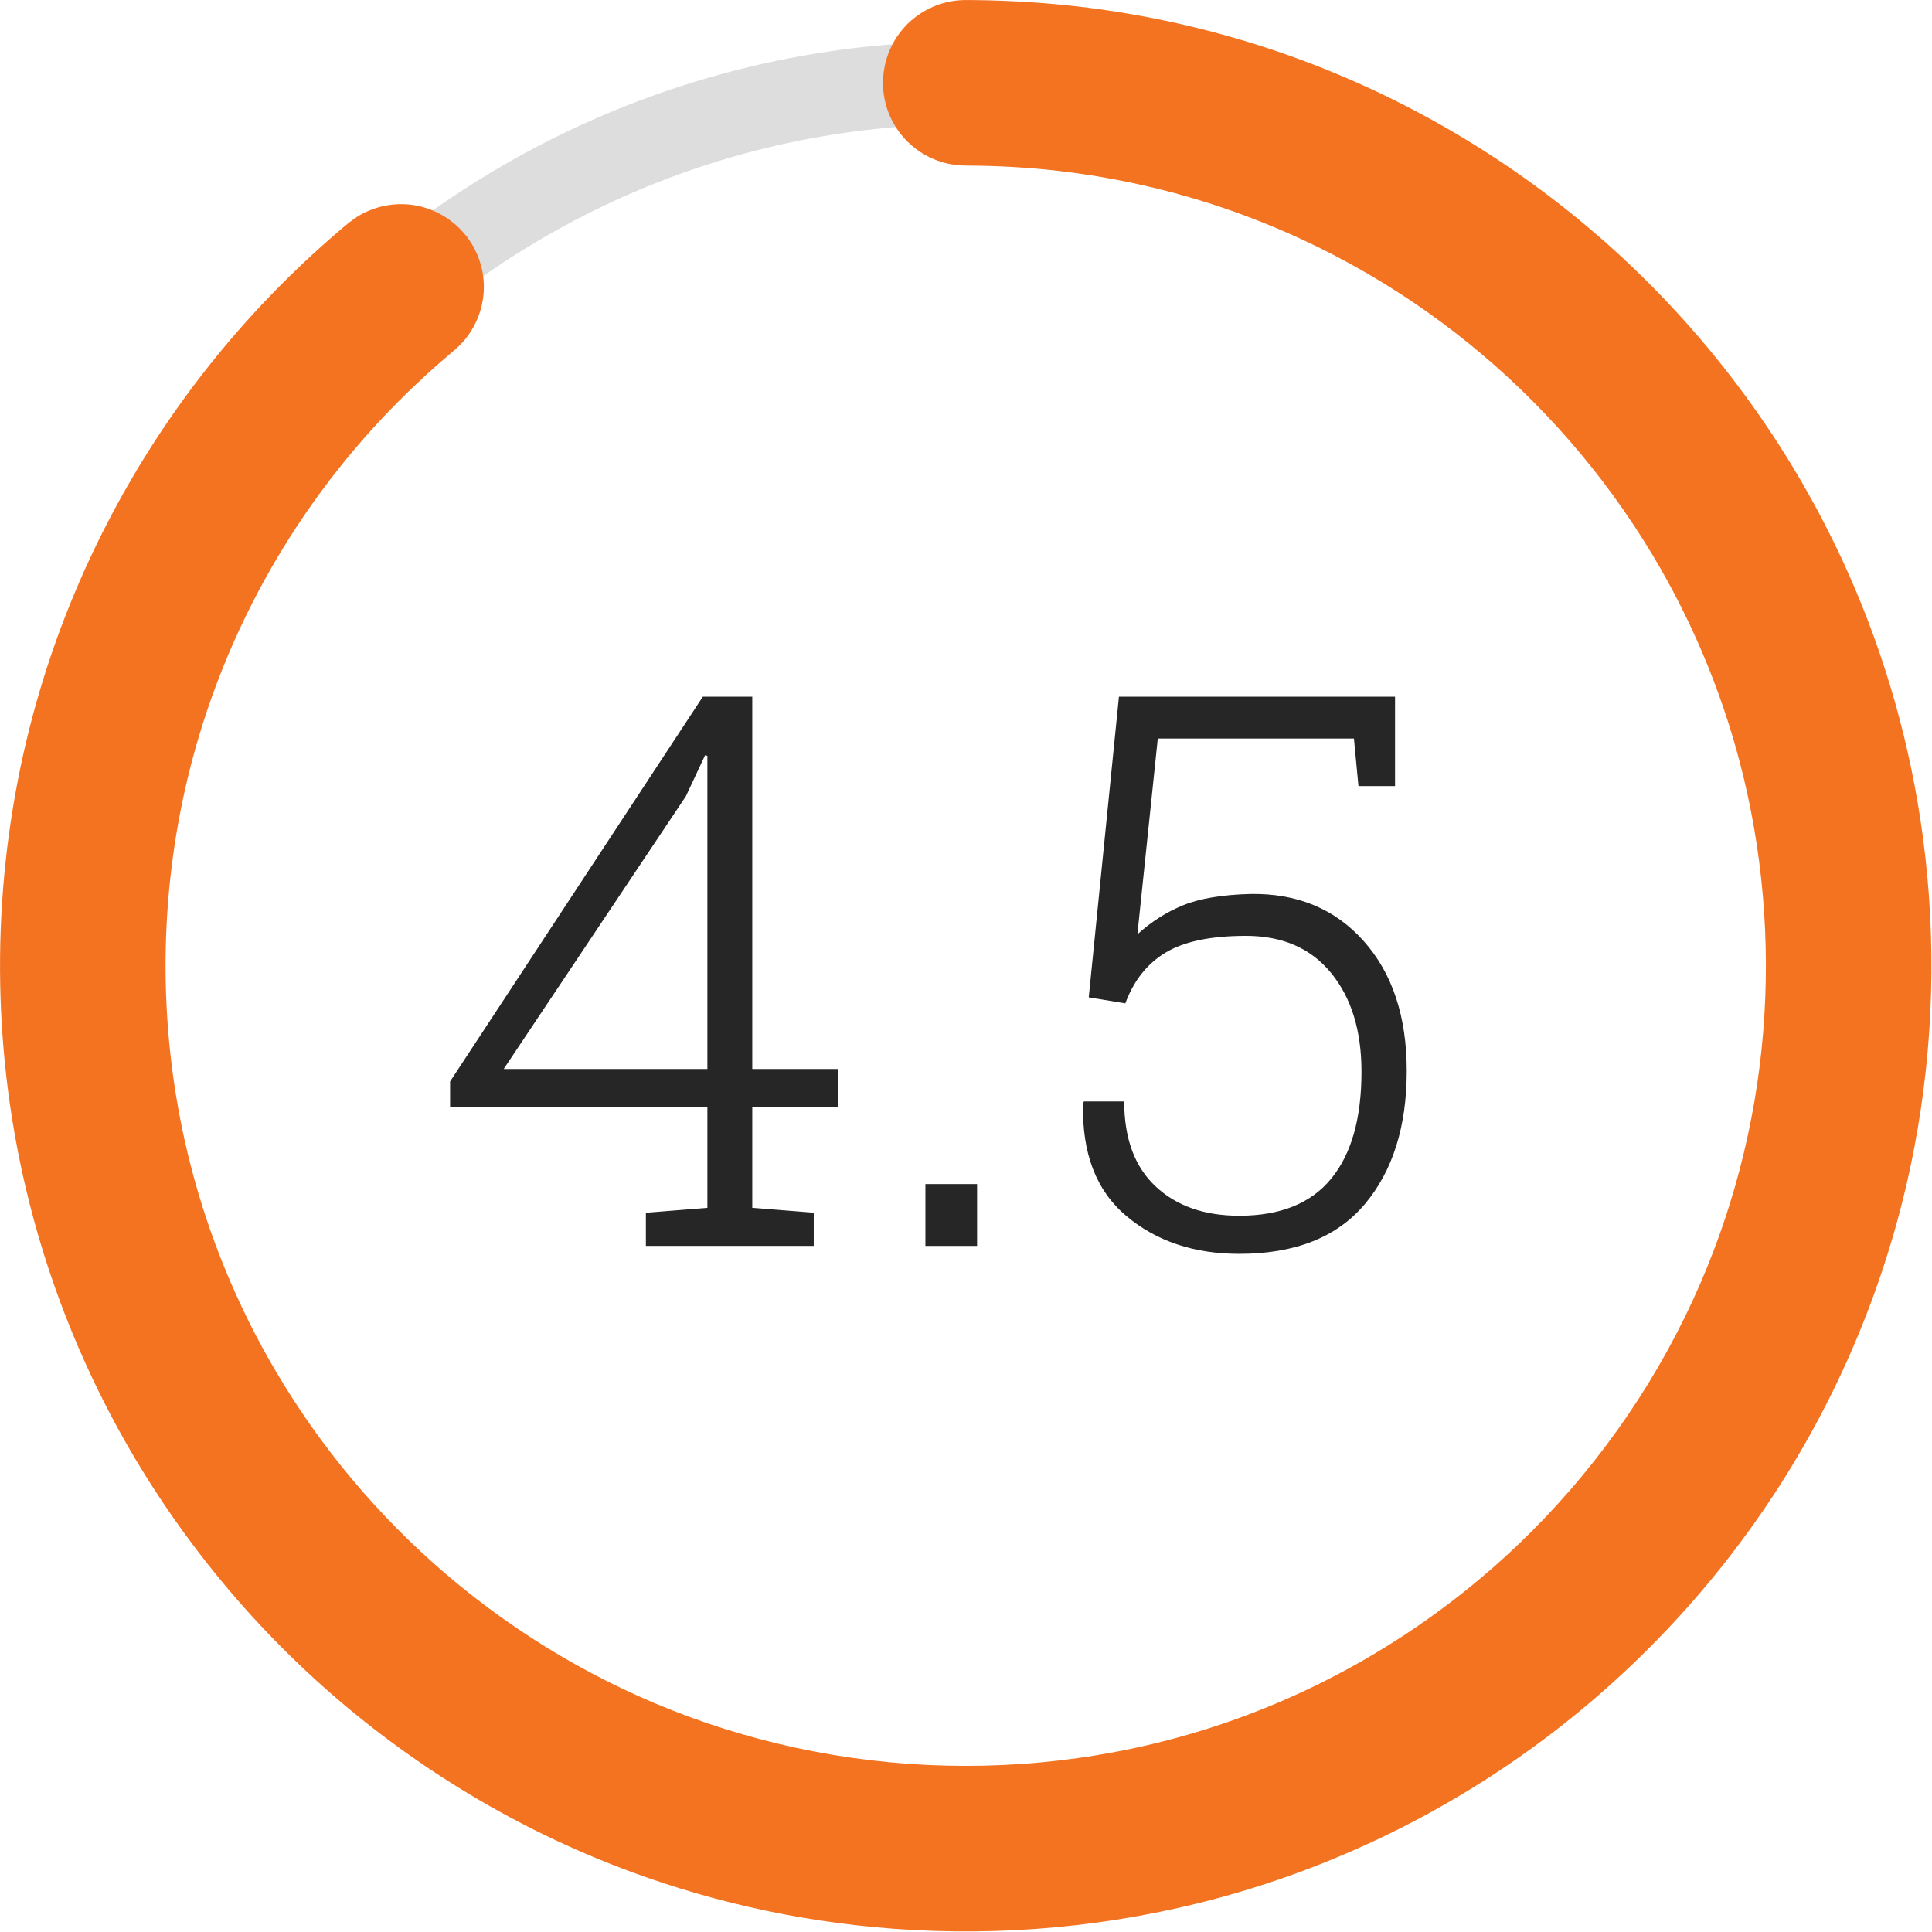
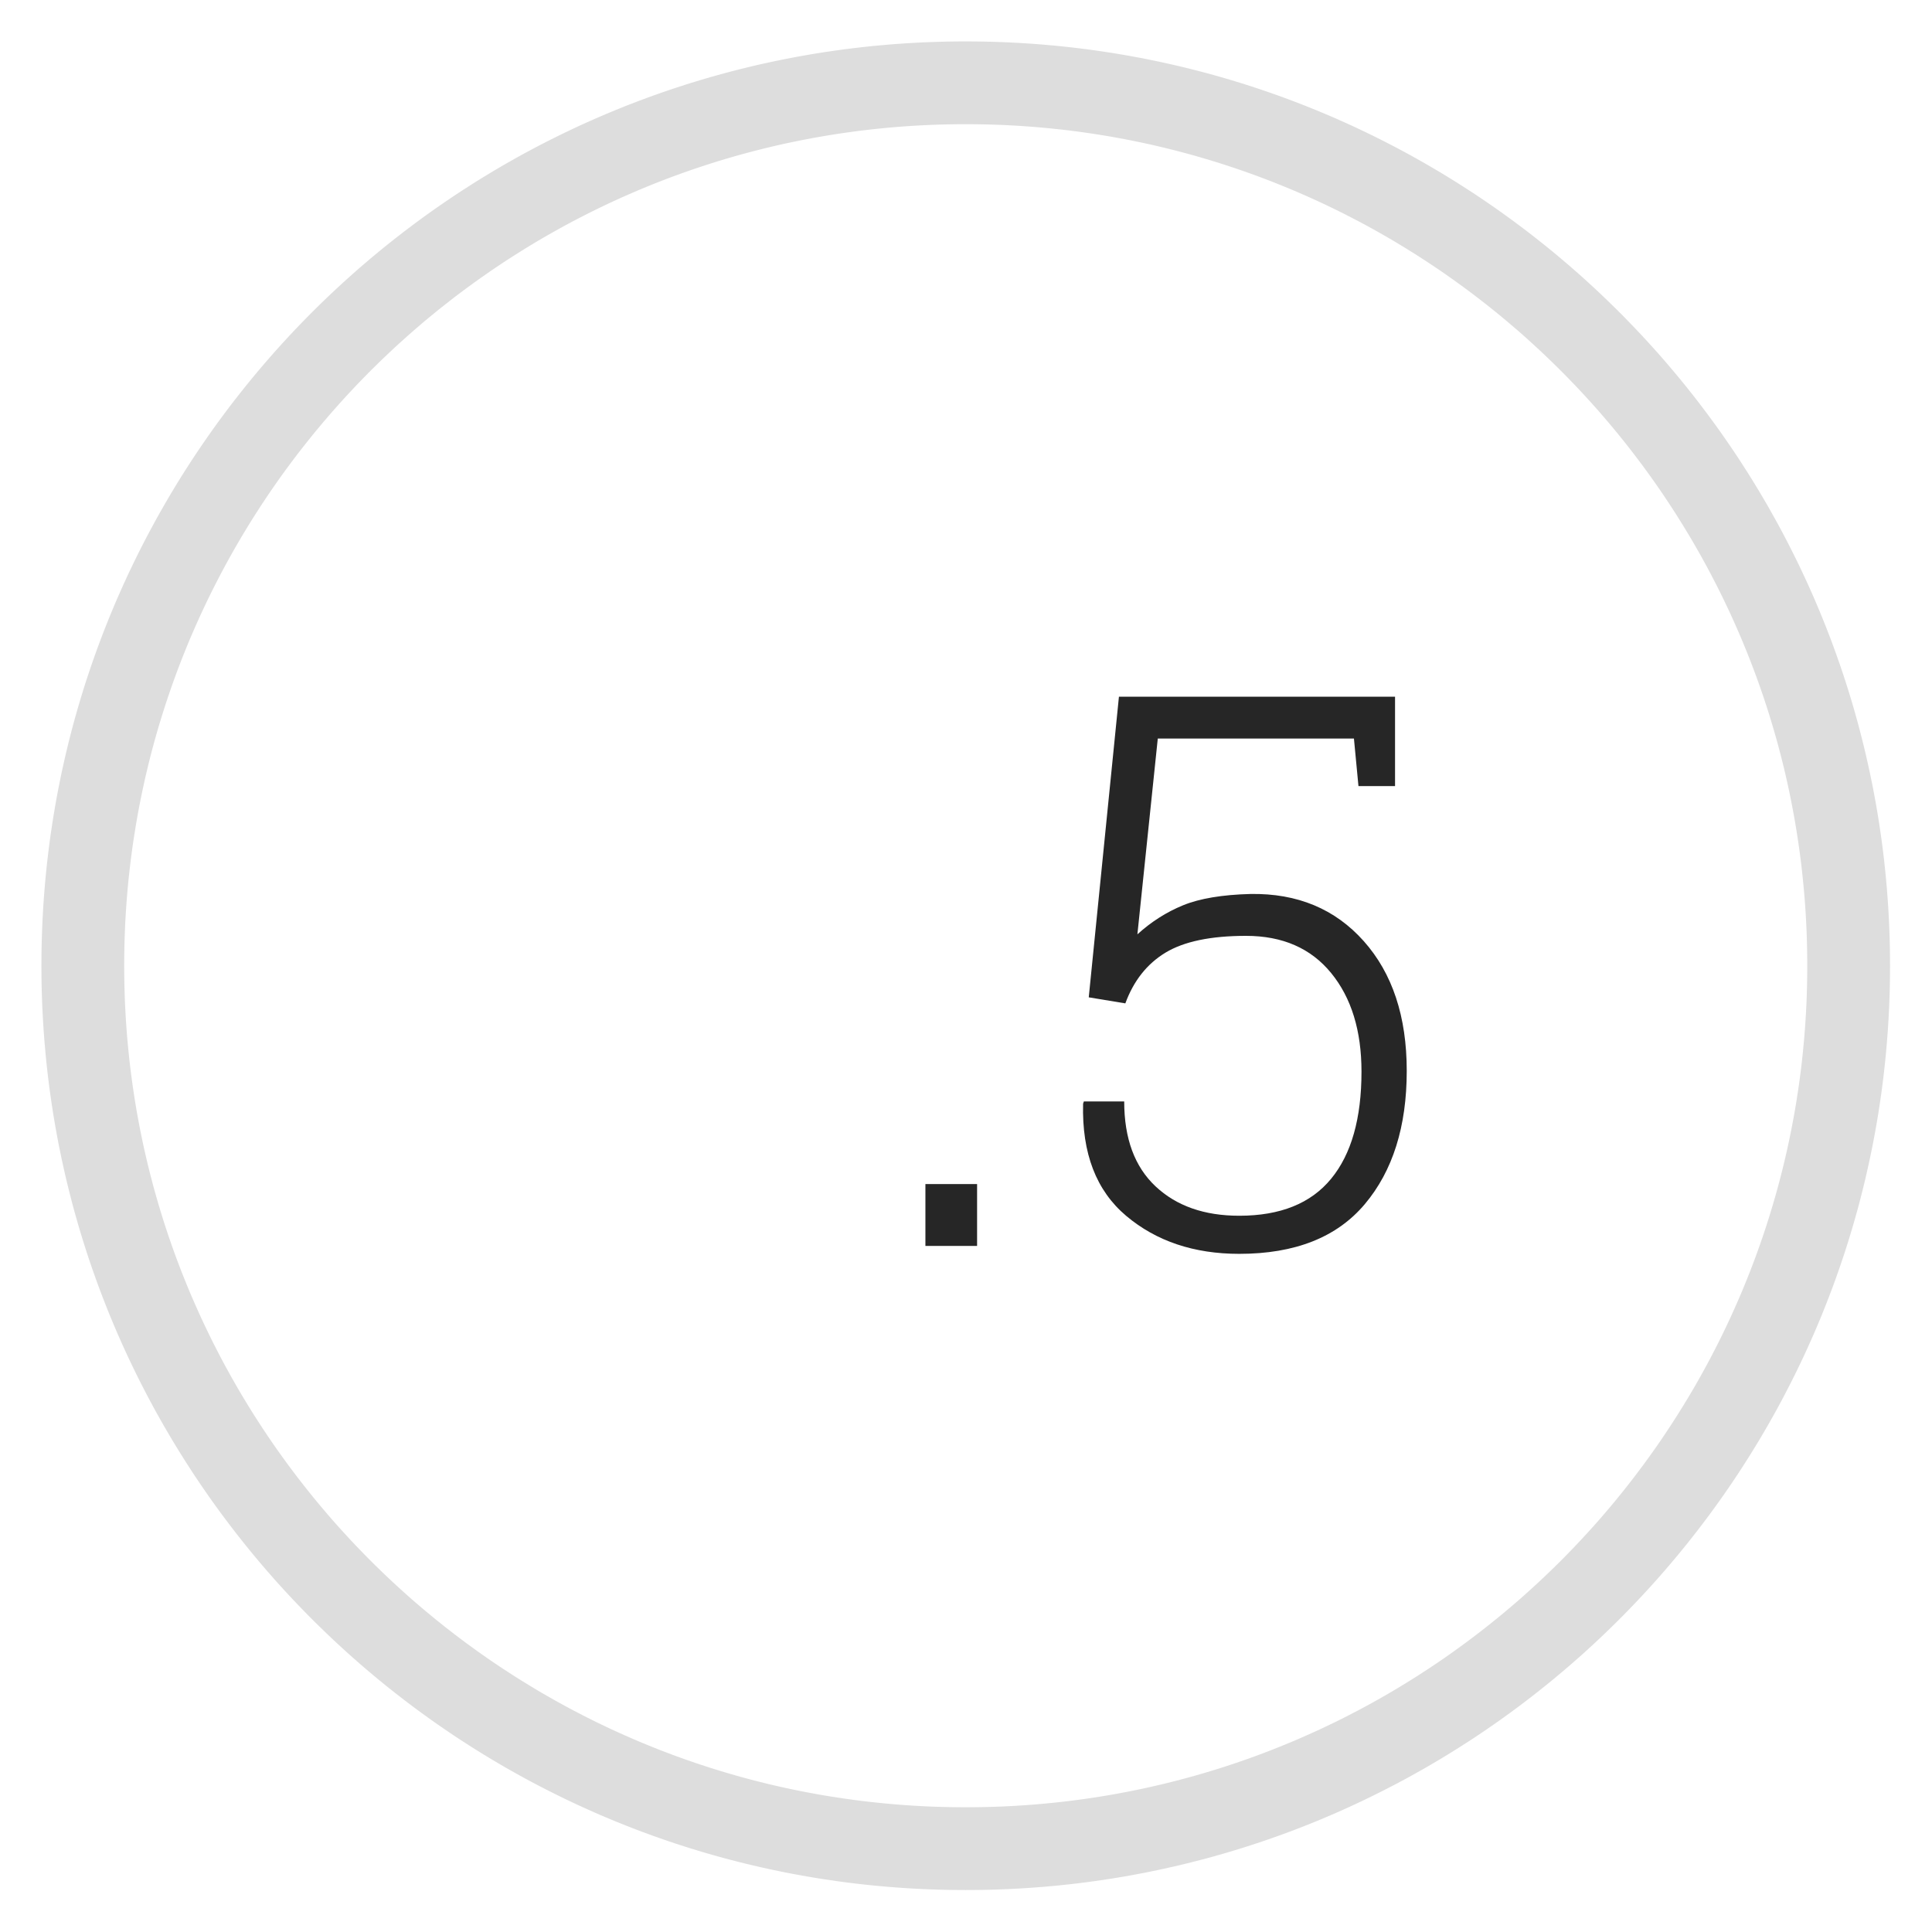
<svg xmlns="http://www.w3.org/2000/svg" width="64" height="64" viewBox="0 0 64 64" version="1.1" xml:space="preserve" style="fill-rule:evenodd;clip-rule:evenodd;stroke-linejoin:round;stroke-miterlimit:1.414;">
  <g id="PAI-4.5">
    <g transform="matrix(0.914,0,0,0.914,14.123,41.273)">
      <g id="_4.5">
        <g>
-           <path d="M11.813,-6.412L14.93,-6.412L14.93,-5.031L11.813,-5.031L11.813,-1.381L14.041,-1.203L14.041,0L7.957,0L7.957,-1.203L10.186,-1.381L10.186,-5.031L0.861,-5.031L0.861,-5.961L10.021,-19.906L11.813,-19.906L11.813,-6.412ZM2.803,-6.412L10.186,-6.412L10.186,-17.76L10.104,-17.787L9.406,-16.297L2.803,-6.412Z" style="fill:rgb(38,38,38);fill-rule:nonzero;" />
          <rect x="18.088" y="-2.242" width="1.873" height="2.242" style="fill:rgb(38,38,38);fill-rule:nonzero;" />
          <path d="M33.783,-16.666L33.619,-18.389L26.51,-18.389L25.771,-11.293C26.273,-11.749 26.824,-12.1 27.426,-12.346C28.027,-12.592 28.843,-12.729 29.873,-12.756C31.568,-12.783 32.936,-12.214 33.975,-11.047C35.014,-9.88 35.533,-8.313 35.533,-6.344C35.533,-4.329 35.027,-2.721 34.016,-1.518C33.004,-0.314 31.486,0.287 29.463,0.287C27.822,0.287 26.457,-0.171 25.368,-1.087C24.279,-2.003 23.757,-3.359 23.803,-5.154L23.83,-5.236L25.293,-5.236C25.293,-3.896 25.671,-2.871 26.428,-2.16C27.184,-1.449 28.196,-1.094 29.463,-1.094C30.949,-1.094 32.058,-1.54 32.792,-2.434C33.526,-3.327 33.893,-4.621 33.893,-6.316C33.893,-7.802 33.526,-8.994 32.792,-9.892C32.058,-10.789 31.031,-11.238 29.709,-11.238C28.433,-11.238 27.46,-11.035 26.79,-10.63C26.12,-10.224 25.635,-9.611 25.334,-8.791L24.008,-9.01L25.102,-19.906L35.109,-19.906L35.109,-16.666L33.783,-16.666Z" style="fill:rgb(38,38,38);fill-rule:nonzero;" />
        </g>
      </g>
    </g>
    <g id="empty" transform="matrix(0.914,0,0,0.914,2.743,2.743)">
      <path d="M32.216,-1.499L32.433,-1.497L32.648,-1.494L32.864,-1.489L33.079,-1.483L33.294,-1.475L33.508,-1.467L33.723,-1.456L33.936,-1.445L34.15,-1.432L34.363,-1.418L34.576,-1.402L34.788,-1.386L35,-1.367L35.212,-1.348L35.423,-1.327L35.634,-1.305L35.845,-1.282L36.055,-1.257L36.265,-1.231L36.474,-1.204L36.683,-1.175L36.892,-1.145L37.1,-1.114L37.308,-1.082L37.515,-1.048L37.722,-1.013L37.928,-0.977L38.134,-0.939L38.34,-0.901L38.545,-0.861L38.75,-0.819L38.954,-0.777L39.158,-0.733L39.361,-0.688L39.564,-0.642L39.767,-0.595L39.969,-0.546L40.17,-0.496L40.371,-0.445L40.572,-0.393L40.772,-0.34L40.971,-0.285L41.17,-0.229L41.369,-0.172L41.567,-0.114L41.764,-0.054L41.961,0.006L42.158,0.068L42.354,0.131L42.549,0.195L42.744,0.26L42.939,0.327L43.132,0.395L43.326,0.463L43.518,0.533L43.711,0.604L43.902,0.676L44.093,0.75L44.284,0.824L44.474,0.9L44.663,0.976L44.852,1.054L45.04,1.133L45.228,1.213L45.415,1.294L45.601,1.377L45.787,1.46L45.972,1.544L46.157,1.63L46.341,1.717L46.524,1.804L46.707,1.893L46.889,1.983L47.071,2.074L47.252,2.166L47.432,2.259L47.612,2.353L47.791,2.448L47.969,2.544L48.147,2.641L48.324,2.74L48.5,2.839L48.676,2.939L48.851,3.041L49.025,3.143L49.199,3.246L49.372,3.351L49.544,3.456L49.716,3.563L49.887,3.67L50.057,3.779L50.227,3.888L50.396,3.998L50.564,4.11L50.731,4.222L50.898,4.336L51.064,4.45L51.229,4.565L51.394,4.681L51.558,4.799L51.721,4.917L51.883,5.036L52.044,5.156L52.205,5.277L52.365,5.399L52.525,5.522L52.683,5.646L52.841,5.771L52.998,5.896L53.154,6.023L53.31,6.15L53.464,6.279L53.618,6.408L53.771,6.538L53.924,6.669L54.075,6.802L54.226,6.934L54.376,7.068L54.525,7.203L54.673,7.339L54.821,7.475L54.967,7.612L55.113,7.751L55.258,7.89L55.402,8.03L55.546,8.17L55.688,8.312L55.83,8.454L55.97,8.598L56.11,8.742L56.249,8.887L56.388,9.033L56.525,9.179L56.661,9.327L56.797,9.475L56.932,9.624L57.066,9.774L57.198,9.925L57.331,10.076L57.462,10.229L57.592,10.382L57.721,10.536L57.85,10.69L57.977,10.846L58.104,11.002L58.229,11.159L58.354,11.317L58.478,11.475L58.601,11.635L58.723,11.795L58.844,11.956L58.964,12.117L59.083,12.279L59.201,12.442L59.319,12.606L59.435,12.771L59.55,12.936L59.664,13.102L59.778,13.269L59.89,13.436L60.002,13.604L60.112,13.773L60.221,13.943L60.33,14.113L60.437,14.284L60.544,14.456L60.649,14.628L60.754,14.801L60.857,14.975L60.959,15.149L61.061,15.324L61.161,15.5L61.26,15.676L61.359,15.853L61.456,16.031L61.552,16.209L61.647,16.388L61.741,16.568L61.834,16.748L61.926,16.929L62.017,17.111L62.107,17.293L62.196,17.476L62.283,17.659L62.37,17.843L62.456,18.028L62.54,18.213L62.623,18.399L62.706,18.585L62.787,18.772L62.867,18.96L62.946,19.148L63.024,19.337L63.1,19.526L63.176,19.716L63.25,19.907L63.324,20.098L63.396,20.289L63.467,20.482L63.537,20.674L63.605,20.868L63.673,21.061L63.74,21.256L63.805,21.451L63.869,21.646L63.932,21.842L63.994,22.039L64.054,22.236L64.114,22.433L64.172,22.631L64.229,22.83L64.285,23.029L64.34,23.228L64.393,23.428L64.445,23.629L64.496,23.83L64.546,24.031L64.595,24.233L64.642,24.436L64.688,24.639L64.733,24.842L64.777,25.046L64.819,25.25L64.861,25.455L64.901,25.66L64.939,25.866L64.977,26.072L65.013,26.278L65.048,26.485L65.082,26.692L65.114,26.9L65.145,27.108L65.175,27.317L65.204,27.526L65.231,27.735L65.257,27.945L65.282,28.155L65.305,28.366L65.327,28.577L65.348,28.788L65.367,29L65.386,29.212L65.402,29.424L65.418,29.637L65.432,29.85L65.445,30.063L65.456,30.277L65.467,30.492L65.475,30.706L65.483,30.921L65.489,31.136L65.494,31.352L65.497,31.567L65.499,31.784L65.5,32L65.499,32.216L65.497,32.433L65.494,32.648L65.489,32.864L65.483,33.079L65.475,33.294L65.467,33.508L65.456,33.723L65.445,33.936L65.432,34.15L65.418,34.363L65.402,34.576L65.386,34.788L65.367,35L65.348,35.212L65.327,35.423L65.305,35.634L65.282,35.845L65.257,36.055L65.231,36.265L65.204,36.474L65.175,36.683L65.145,36.892L65.114,37.1L65.082,37.308L65.048,37.515L65.013,37.722L64.977,37.928L64.939,38.134L64.901,38.34L64.861,38.545L64.819,38.75L64.777,38.954L64.733,39.158L64.688,39.361L64.642,39.564L64.595,39.767L64.546,39.969L64.496,40.17L64.445,40.371L64.393,40.572L64.34,40.772L64.285,40.971L64.229,41.17L64.172,41.369L64.114,41.567L64.054,41.764L63.994,41.961L63.932,42.158L63.869,42.354L63.805,42.549L63.74,42.744L63.673,42.939L63.605,43.132L63.537,43.326L63.467,43.518L63.396,43.711L63.324,43.902L63.25,44.093L63.176,44.284L63.1,44.474L63.024,44.663L62.946,44.852L62.867,45.04L62.787,45.228L62.706,45.415L62.623,45.601L62.54,45.787L62.456,45.972L62.37,46.157L62.283,46.341L62.196,46.524L62.107,46.707L62.017,46.889L61.926,47.071L61.834,47.252L61.741,47.432L61.647,47.612L61.552,47.791L61.456,47.969L61.359,48.147L61.26,48.324L61.161,48.5L61.061,48.676L60.959,48.851L60.857,49.025L60.754,49.199L60.649,49.372L60.544,49.544L60.437,49.716L60.33,49.887L60.221,50.057L60.112,50.227L60.002,50.396L59.89,50.564L59.778,50.731L59.664,50.898L59.55,51.064L59.435,51.229L59.319,51.394L59.201,51.558L59.083,51.721L58.964,51.883L58.844,52.044L58.723,52.205L58.601,52.365L58.478,52.525L58.354,52.683L58.229,52.841L58.104,52.998L57.977,53.154L57.85,53.31L57.721,53.464L57.592,53.618L57.462,53.771L57.331,53.924L57.198,54.075L57.066,54.226L56.932,54.376L56.797,54.525L56.661,54.673L56.525,54.821L56.388,54.967L56.249,55.113L56.11,55.258L55.97,55.402L55.83,55.546L55.688,55.688L55.546,55.83L55.402,55.97L55.258,56.11L55.113,56.249L54.967,56.388L54.821,56.525L54.673,56.661L54.525,56.797L54.376,56.932L54.226,57.066L54.075,57.198L53.924,57.331L53.771,57.462L53.618,57.592L53.464,57.721L53.31,57.85L53.154,57.977L52.998,58.104L52.841,58.229L52.683,58.354L52.525,58.478L52.365,58.601L52.205,58.723L52.044,58.844L51.883,58.964L51.721,59.083L51.558,59.201L51.394,59.319L51.229,59.435L51.064,59.55L50.898,59.664L50.731,59.778L50.564,59.89L50.396,60.002L50.227,60.112L50.057,60.221L49.887,60.33L49.716,60.437L49.544,60.544L49.372,60.649L49.199,60.754L49.025,60.857L48.851,60.959L48.676,61.061L48.5,61.161L48.324,61.26L48.147,61.359L47.969,61.456L47.791,61.552L47.612,61.647L47.432,61.741L47.252,61.834L47.071,61.926L46.889,62.017L46.707,62.107L46.524,62.196L46.341,62.283L46.157,62.37L45.972,62.456L45.787,62.54L45.601,62.623L45.415,62.706L45.228,62.787L45.04,62.867L44.852,62.946L44.663,63.024L44.474,63.1L44.284,63.176L44.093,63.25L43.902,63.324L43.711,63.396L43.518,63.467L43.326,63.537L43.132,63.605L42.939,63.673L42.744,63.74L42.549,63.805L42.354,63.869L42.158,63.932L41.961,63.994L41.764,64.054L41.567,64.114L41.369,64.172L41.17,64.229L40.971,64.285L40.772,64.34L40.572,64.393L40.371,64.445L40.17,64.496L39.969,64.546L39.767,64.595L39.564,64.642L39.361,64.688L39.158,64.733L38.954,64.777L38.75,64.819L38.545,64.861L38.34,64.901L38.134,64.939L37.928,64.977L37.722,65.013L37.515,65.048L37.308,65.082L37.1,65.114L36.892,65.145L36.683,65.175L36.474,65.204L36.265,65.231L36.055,65.257L35.845,65.282L35.634,65.305L35.423,65.327L35.212,65.348L35,65.367L34.788,65.386L34.576,65.402L34.363,65.418L34.15,65.432L33.936,65.445L33.723,65.456L33.508,65.467L33.294,65.475L33.079,65.483L32.864,65.489L32.648,65.494L32.433,65.497L32.216,65.499L32,65.5L31.784,65.499L31.567,65.497L31.352,65.494L31.136,65.489L30.921,65.483L30.706,65.475L30.492,65.467L30.277,65.456L30.063,65.445L29.85,65.432L29.637,65.418L29.424,65.402L29.212,65.386L29,65.367L28.788,65.348L28.577,65.327L28.366,65.305L28.155,65.282L27.945,65.257L27.735,65.231L27.526,65.204L27.317,65.175L27.108,65.145L26.9,65.114L26.692,65.082L26.485,65.048L26.278,65.013L26.072,64.977L25.866,64.939L25.66,64.901L25.455,64.861L25.25,64.819L25.046,64.777L24.842,64.733L24.639,64.688L24.436,64.642L24.233,64.595L24.031,64.546L23.83,64.496L23.629,64.445L23.428,64.393L23.228,64.34L23.029,64.285L22.83,64.229L22.631,64.172L22.433,64.114L22.236,64.054L22.039,63.994L21.842,63.932L21.646,63.869L21.451,63.805L21.256,63.74L21.061,63.673L20.868,63.605L20.674,63.537L20.482,63.467L20.289,63.396L20.098,63.324L19.907,63.25L19.716,63.176L19.526,63.1L19.337,63.024L19.148,62.946L18.96,62.867L18.772,62.787L18.585,62.706L18.399,62.623L18.213,62.54L18.028,62.456L17.843,62.37L17.659,62.283L17.476,62.196L17.293,62.107L17.111,62.017L16.929,61.926L16.748,61.834L16.568,61.741L16.388,61.647L16.209,61.552L16.031,61.456L15.853,61.359L15.676,61.26L15.5,61.161L15.324,61.061L15.149,60.959L14.975,60.857L14.801,60.754L14.628,60.649L14.456,60.544L14.284,60.437L14.113,60.33L13.943,60.221L13.773,60.112L13.604,60.002L13.436,59.89L13.269,59.778L13.102,59.664L12.936,59.55L12.771,59.435L12.606,59.319L12.443,59.201L12.279,59.083L12.117,58.964L11.956,58.844L11.795,58.723L11.635,58.601L11.475,58.478L11.317,58.354L11.159,58.229L11.002,58.104L10.846,57.977L10.69,57.85L10.536,57.721L10.382,57.592L10.229,57.462L10.076,57.331L9.925,57.198L9.774,57.066L9.624,56.932L9.475,56.797L9.327,56.661L9.179,56.525L9.033,56.388L8.887,56.249L8.742,56.11L8.598,55.97L8.454,55.83L8.312,55.688L8.17,55.546L8.03,55.402L7.89,55.258L7.751,55.113L7.612,54.967L7.475,54.821L7.339,54.673L7.203,54.525L7.068,54.376L6.934,54.226L6.802,54.075L6.669,53.924L6.538,53.771L6.408,53.618L6.279,53.464L6.15,53.31L6.023,53.154L5.896,52.998L5.771,52.841L5.646,52.683L5.522,52.525L5.399,52.365L5.277,52.205L5.156,52.044L5.036,51.883L4.917,51.721L4.799,51.558L4.681,51.394L4.565,51.229L4.45,51.064L4.336,50.898L4.222,50.731L4.11,50.564L3.998,50.396L3.888,50.227L3.779,50.057L3.67,49.887L3.563,49.716L3.456,49.544L3.351,49.372L3.246,49.199L3.143,49.025L3.041,48.851L2.939,48.676L2.839,48.5L2.74,48.324L2.641,48.147L2.544,47.969L2.448,47.791L2.353,47.612L2.259,47.432L2.166,47.252L2.074,47.071L1.983,46.889L1.893,46.707L1.804,46.524L1.717,46.341L1.63,46.157L1.544,45.972L1.46,45.787L1.377,45.601L1.294,45.415L1.213,45.228L1.133,45.04L1.054,44.852L0.976,44.663L0.9,44.474L0.824,44.284L0.75,44.093L0.676,43.902L0.604,43.711L0.533,43.518L0.463,43.326L0.395,43.132L0.327,42.939L0.26,42.744L0.195,42.549L0.131,42.354L0.068,42.158L0.006,41.961L-0.054,41.764L-0.114,41.567L-0.172,41.369L-0.229,41.17L-0.285,40.971L-0.34,40.772L-0.393,40.572L-0.445,40.371L-0.496,40.17L-0.546,39.969L-0.595,39.767L-0.642,39.564L-0.688,39.361L-0.733,39.158L-0.777,38.954L-0.819,38.75L-0.861,38.545L-0.901,38.34L-0.939,38.134L-0.977,37.928L-1.013,37.722L-1.048,37.515L-1.082,37.308L-1.114,37.1L-1.145,36.892L-1.175,36.683L-1.204,36.474L-1.231,36.265L-1.257,36.055L-1.282,35.845L-1.305,35.634L-1.327,35.423L-1.348,35.212L-1.367,35L-1.386,34.788L-1.402,34.576L-1.418,34.363L-1.432,34.15L-1.445,33.936L-1.456,33.723L-1.467,33.508L-1.475,33.294L-1.483,33.079L-1.489,32.864L-1.494,32.648L-1.497,32.433L-1.499,32.216L-1.5,32L-1.499,31.806L-1.498,31.612L-1.495,31.418L-1.491,31.225L-1.486,31.032L-1.48,30.839L-1.473,30.646L-1.465,30.454L-1.456,30.262L-1.445,30.07L-1.434,29.878L-1.421,29.687L-1.408,29.496L-1.393,29.305L-1.377,29.115L-1.361,28.925L-1.343,28.735L-1.324,28.546L-1.304,28.356L-1.283,28.168L-1.261,27.979L-1.238,27.791L-1.214,27.603L-1.189,27.415L-1.163,27.228L-1.135,27.041L-1.107,26.854L-1.078,26.668L-1.047,26.482L-1.016,26.296L-0.984,26.111L-0.951,25.926L-0.916,25.742L-0.881,25.557L-0.844,25.374L-0.807,25.19L-0.769,25.007L-0.729,24.824L-0.689,24.642L-0.648,24.46L-0.605,24.278L-0.562,24.097L-0.518,23.916L-0.472,23.735L-0.426,23.555L-0.379,23.375L-0.331,23.196L-0.282,23.017L-0.231,22.839L-0.18,22.66L-0.128,22.483L-0.075,22.305L-0.021,22.128L0.033,21.952L0.089,21.776L0.146,21.6L0.204,21.425L0.262,21.25L0.322,21.076L0.383,20.902L0.444,20.728L0.506,20.555L0.57,20.383L0.634,20.21L0.699,20.039L0.765,19.867L0.832,19.697L0.9,19.526L0.969,19.356L1.038,19.187L1.109,19.018L1.18,18.849L1.252,18.681L1.326,18.514L1.4,18.347L1.475,18.18L1.551,18.014L1.627,17.848L1.705,17.683L1.784,17.519L1.863,17.355L1.943,17.191L2.024,17.028L2.106,16.865L2.189,16.703L2.273,16.541L2.357,16.38L2.442,16.22L2.529,16.06L2.616,15.9L2.703,15.741L2.792,15.583L2.882,15.425L2.972,15.267L3.063,15.11L3.155,14.954L3.248,14.798L3.342,14.643L3.436,14.488L3.531,14.334L3.627,14.181L3.724,14.028L3.822,13.875L3.92,13.723L4.02,13.572L4.12,13.421L4.221,13.271L4.322,13.122L4.425,12.973L4.528,12.824L4.632,12.676L4.736,12.529L4.842,12.382L4.948,12.236L5.055,12.091L5.163,11.946L5.272,11.802L5.381,11.658L5.491,11.515L5.602,11.373L5.714,11.231L5.826,11.09L5.939,10.949L6.053,10.809L6.167,10.67L6.283,10.531L6.399,10.393L6.515,10.256L6.633,10.119L6.751,9.983L6.87,9.847L6.989,9.712L7.11,9.578L7.231,9.444L7.353,9.312L7.475,9.179L7.598,9.048L7.722,8.917L7.847,8.787L7.972,8.657L8.098,8.528L8.224,8.4L8.352,8.272L8.48,8.145L8.608,8.019L8.738,7.894L8.868,7.769L8.998,7.645L9.13,7.521L9.262,7.399L9.394,7.277L9.528,7.155L9.662,7.035L9.796,6.915L9.931,6.796L10.067,6.677L10.204,6.56L10.341,6.442L10.479,6.326L10.617,6.211L10.756,6.096L10.896,5.982L11.037,5.868L11.178,5.756L11.319,5.644L11.461,5.533L11.604,5.422L11.748,5.313L11.892,5.204L12.036,5.096L12.181,4.989L12.327,4.882L12.474,4.776L12.621,4.671L12.768,4.567L12.917,4.463L13.065,4.361L13.215,4.259L13.365,4.158L13.515,4.057L13.666,3.958L13.818,3.859L13.97,3.761L14.123,3.664L14.276,3.567L14.43,3.472L14.585,3.377L14.74,3.283L14.895,3.19L15.051,3.098L15.208,3.006L15.365,2.916L15.523,2.826L15.681,2.737L15.84,2.649L15.999,2.561L16.159,2.475L16.32,2.389L16.481,2.304L16.642,2.22L16.804,2.137L16.966,2.055L17.129,1.974L17.293,1.893L17.457,1.813L17.621,1.735L17.786,1.657L17.952,1.579L18.117,1.503L18.284,1.428L18.451,1.354L18.618,1.28L18.786,1.207L18.954,1.136L19.123,1.065L19.292,0.995L19.462,0.926L19.632,0.857L19.803,0.79L19.974,0.724L20.146,0.658L20.318,0.594L20.49,0.53L20.663,0.467L20.836,0.406L21.01,0.345L21.184,0.285L21.359,0.226L21.534,0.168L21.71,0.111L21.885,0.054L22.062,-0.001L22.239,-0.055L22.416,-0.109L22.593,-0.161L22.771,-0.212L22.95,-0.263L23.129,-0.312L23.308,-0.361L23.487,-0.408L23.667,-0.455L23.848,-0.501L24.028,-0.545L24.21,-0.589L24.391,-0.632L24.573,-0.674L24.755,-0.714L24.938,-0.754L25.121,-0.793L25.304,-0.83L25.488,-0.867L25.672,-0.903L25.857,-0.938L26.041,-0.971L26.227,-1.004L26.412,-1.036L26.583,-1.064L26.753,-1.091L26.925,-1.118L27.096,-1.143L27.268,-1.168L27.44,-1.192L27.612,-1.215L27.785,-1.237L27.957,-1.258L28.13,-1.279L28.304,-1.298L28.477,-1.317L28.651,-1.335L28.825,-1.351L29,-1.367L29.174,-1.382L29.349,-1.397L29.524,-1.41L29.7,-1.422L29.875,-1.434L30.051,-1.444L30.227,-1.454L30.403,-1.463L30.58,-1.47L30.757,-1.477L30.934,-1.483L31.111,-1.488L31.288,-1.493L31.466,-1.496L31.644,-1.498L31.822,-1.5L32,-1.5L32.216,-1.499ZM31.837,1.5L31.675,1.502L31.513,1.504L31.351,1.507L31.189,1.511L31.027,1.515L30.866,1.521L30.705,1.527L30.544,1.534L30.383,1.542L30.223,1.551L30.063,1.56L29.903,1.571L29.743,1.582L29.583,1.594L29.424,1.607L29.265,1.621L29.106,1.635L28.948,1.651L28.789,1.667L28.631,1.684L28.473,1.702L28.316,1.72L28.158,1.739L28.001,1.76L27.845,1.781L27.688,1.802L27.532,1.825L27.376,1.848L27.22,1.872L27.064,1.897L26.909,1.923L26.74,1.952L26.572,1.981L26.403,2.012L26.236,2.044L26.068,2.076L25.901,2.11L25.734,2.144L25.567,2.179L25.401,2.215L25.235,2.252L25.07,2.29L24.905,2.329L24.74,2.369L24.576,2.41L24.411,2.451L24.248,2.494L24.084,2.537L23.921,2.581L23.759,2.626L23.596,2.672L23.434,2.719L23.273,2.766L23.112,2.815L22.951,2.864L22.79,2.915L22.63,2.966L22.471,3.018L22.311,3.071L22.152,3.124L21.994,3.179L21.836,3.234L21.678,3.29L21.521,3.347L21.364,3.405L21.207,3.464L21.051,3.524L20.896,3.584L20.74,3.645L20.586,3.707L20.431,3.77L20.277,3.834L20.123,3.898L19.97,3.964L19.818,4.03L19.665,4.097L19.513,4.164L19.362,4.233L19.211,4.302L19.06,4.372L18.91,4.443L18.761,4.515L18.611,4.588L18.463,4.661L18.314,4.735L18.167,4.81L18.019,4.886L17.872,4.962L17.726,5.039L17.58,5.117L17.434,5.196L17.289,5.275L17.145,5.356L17.001,5.437L16.857,5.518L16.714,5.601L16.571,5.684L16.429,5.768L16.288,5.853L16.146,5.939L16.006,6.025L15.866,6.112L15.726,6.2L15.587,6.288L15.448,6.377L15.31,6.467L15.173,6.558L15.036,6.649L14.899,6.741L14.763,6.834L14.628,6.928L14.493,7.022L14.358,7.117L14.224,7.213L14.091,7.309L13.958,7.406L13.826,7.504L13.694,7.602L13.563,7.701L13.432,7.801L13.302,7.902L13.173,8.003L13.044,8.105L12.915,8.207L12.787,8.311L12.66,8.415L12.533,8.519L12.407,8.624L12.282,8.73L12.157,8.837L12.032,8.944L11.909,9.052L11.785,9.161L11.663,9.27L11.541,9.38L11.419,9.49L11.298,9.601L11.178,9.713L11.058,9.826L10.939,9.939L10.821,10.052L10.703,10.167L10.586,10.282L10.469,10.397L10.353,10.513L10.238,10.63L10.123,10.748L10.009,10.866L9.896,10.984L9.783,11.104L9.671,11.223L9.559,11.344L9.448,11.465L9.338,11.587L9.229,11.709L9.12,11.832L9.011,11.955L8.904,12.079L8.797,12.204L8.69,12.329L8.585,12.455L8.48,12.581L8.375,12.708L8.272,12.835L8.169,12.964L8.066,13.092L7.965,13.221L7.864,13.351L7.763,13.481L7.664,13.612L7.565,13.744L7.467,13.876L7.369,14.008L7.272,14.141L7.176,14.275L7.081,14.409L6.986,14.543L6.892,14.679L6.799,14.814L6.707,14.95L6.615,15.087L6.524,15.224L6.433,15.362L6.344,15.501L6.255,15.639L6.166,15.779L6.079,15.918L5.992,16.059L5.906,16.2L5.821,16.341L5.736,16.483L5.653,16.625L5.57,16.768L5.487,16.911L5.406,17.055L5.325,17.199L5.245,17.344L5.166,17.489L5.088,17.635L5.01,17.781L4.933,17.928L4.857,18.075L4.782,18.222L4.707,18.37L4.633,18.519L4.56,18.668L4.488,18.817L4.417,18.967L4.346,19.117L4.276,19.268L4.207,19.419L4.139,19.571L4.071,19.723L4.005,19.875L3.939,20.028L3.874,20.181L3.81,20.335L3.746,20.489L3.684,20.644L3.622,20.799L3.561,20.954L3.501,21.11L3.442,21.266L3.383,21.423L3.326,21.58L3.269,21.738L3.213,21.895L3.158,22.054L3.104,22.212L3.051,22.371L2.998,22.531L2.946,22.691L2.896,22.851L2.846,23.011L2.797,23.172L2.748,23.334L2.701,23.495L2.655,23.657L2.609,23.82L2.564,23.983L2.52,24.146L2.477,24.309L2.435,24.473L2.394,24.637L2.354,24.802L2.315,24.967L2.276,25.132L2.238,25.298L2.202,25.464L2.166,25.63L2.131,25.797L2.097,25.964L2.064,26.131L2.032,26.299L2,26.467L1.97,26.635L1.941,26.804L1.912,26.973L1.885,27.142L1.858,27.312L1.832,27.481L1.807,27.652L1.784,27.822L1.761,27.993L1.739,28.164L1.718,28.335L1.698,28.507L1.679,28.679L1.66,28.851L1.643,29.024L1.627,29.197L1.612,29.37L1.597,29.544L1.584,29.717L1.572,29.891L1.56,30.066L1.55,30.24L1.54,30.415L1.532,30.59L1.525,30.765L1.518,30.941L1.513,31.117L1.508,31.293L1.505,31.469L1.502,31.646L1.501,31.823L1.5,32L1.501,32.197L1.503,32.395L1.506,32.591L1.51,32.788L1.516,32.984L1.522,33.18L1.53,33.376L1.54,33.571L1.55,33.766L1.562,33.96L1.575,34.154L1.589,34.348L1.604,34.542L1.621,34.735L1.639,34.928L1.658,35.12L1.678,35.312L1.699,35.504L1.721,35.695L1.745,35.886L1.77,36.077L1.796,36.267L1.823,36.457L1.852,36.647L1.881,36.836L1.912,37.025L1.943,37.213L1.976,37.401L2.011,37.588L2.046,37.775L2.082,37.962L2.12,38.148L2.158,38.334L2.198,38.52L2.239,38.705L2.281,38.889L2.324,39.074L2.368,39.257L2.414,39.441L2.46,39.624L2.508,39.806L2.556,39.988L2.606,40.17L2.657,40.351L2.709,40.531L2.762,40.711L2.816,40.891L2.871,41.07L2.927,41.249L2.984,41.427L3.043,41.605L3.102,41.783L3.163,41.959L3.224,42.136L3.287,42.312L3.35,42.487L3.415,42.662L3.481,42.836L3.547,43.01L3.615,43.183L3.684,43.356L3.754,43.528L3.824,43.7L3.896,43.872L3.969,44.042L4.043,44.212L4.118,44.382L4.194,44.551L4.27,44.72L4.348,44.888L4.427,45.055L4.507,45.222L4.588,45.389L4.669,45.554L4.752,45.72L4.836,45.884L4.921,46.048L5.006,46.212L5.093,46.375L5.18,46.537L5.269,46.699L5.358,46.86L5.449,47.021L5.54,47.181L5.632,47.34L5.725,47.499L5.82,47.657L5.915,47.814L6.011,47.971L6.108,48.127L6.205,48.283L6.304,48.438L6.404,48.592L6.504,48.746L6.606,48.899L6.708,49.052L6.811,49.204L6.915,49.355L7.02,49.505L7.126,49.655L7.233,49.804L7.341,49.953L7.449,50.101L7.559,50.248L7.669,50.394L7.78,50.54L7.892,50.685L8.005,50.83L8.118,50.973L8.233,51.116L8.348,51.259L8.464,51.4L8.581,51.541L8.699,51.681L8.818,51.821L8.937,51.96L9.057,52.098L9.178,52.235L9.3,52.371L9.423,52.507L9.547,52.642L9.671,52.777L9.796,52.91L9.922,53.043L10.049,53.175L10.176,53.306L10.304,53.437L10.433,53.567L10.563,53.696L10.694,53.824L10.825,53.951L10.957,54.078L11.09,54.204L11.223,54.329L11.358,54.453L11.493,54.577L11.629,54.7L11.765,54.822L11.902,54.943L12.04,55.063L12.179,55.182L12.319,55.301L12.459,55.419L12.6,55.536L12.741,55.652L12.884,55.767L13.027,55.882L13.17,55.995L13.315,56.108L13.46,56.22L13.606,56.331L13.752,56.441L13.899,56.551L14.047,56.659L14.196,56.767L14.345,56.874L14.495,56.98L14.645,57.085L14.796,57.189L14.948,57.292L15.101,57.394L15.254,57.496L15.408,57.596L15.562,57.696L15.717,57.795L15.873,57.892L16.029,57.989L16.186,58.085L16.343,58.18L16.501,58.275L16.66,58.368L16.82,58.46L16.979,58.551L17.14,58.642L17.301,58.731L17.463,58.82L17.625,58.907L17.788,58.994L17.952,59.079L18.116,59.164L18.28,59.248L18.446,59.331L18.611,59.412L18.778,59.493L18.945,59.573L19.112,59.652L19.28,59.73L19.449,59.806L19.618,59.882L19.788,59.957L19.958,60.031L20.128,60.104L20.3,60.176L20.472,60.246L20.644,60.316L20.817,60.385L20.99,60.453L21.164,60.519L21.338,60.585L21.513,60.65L21.688,60.713L21.864,60.776L22.041,60.837L22.217,60.898L22.395,60.957L22.573,61.016L22.751,61.073L22.93,61.129L23.109,61.184L23.289,61.238L23.469,61.291L23.649,61.343L23.83,61.394L24.012,61.444L24.194,61.492L24.376,61.54L24.559,61.586L24.743,61.632L24.926,61.676L25.111,61.719L25.295,61.761L25.48,61.802L25.666,61.842L25.852,61.88L26.038,61.918L26.225,61.954L26.412,61.989L26.599,62.024L26.787,62.057L26.975,62.088L27.164,62.119L27.353,62.148L27.543,62.177L27.733,62.204L27.923,62.23L28.114,62.255L28.305,62.279L28.496,62.301L28.688,62.322L28.88,62.342L29.072,62.361L29.265,62.379L29.458,62.396L29.652,62.411L29.846,62.425L30.04,62.438L30.234,62.45L30.429,62.46L30.624,62.47L30.82,62.478L31.016,62.484L31.212,62.49L31.409,62.494L31.605,62.497L31.803,62.499L32,62.5L32.197,62.499L32.395,62.497L32.591,62.494L32.788,62.49L32.984,62.484L33.18,62.478L33.376,62.47L33.571,62.46L33.766,62.45L33.96,62.438L34.154,62.425L34.348,62.411L34.542,62.396L34.735,62.379L34.928,62.361L35.12,62.342L35.312,62.322L35.504,62.301L35.695,62.279L35.886,62.255L36.077,62.23L36.267,62.204L36.457,62.177L36.647,62.148L36.836,62.119L37.025,62.088L37.213,62.057L37.401,62.024L37.588,61.989L37.775,61.954L37.962,61.918L38.148,61.88L38.334,61.842L38.52,61.802L38.705,61.761L38.889,61.719L39.074,61.676L39.257,61.632L39.441,61.586L39.624,61.54L39.806,61.492L39.988,61.444L40.17,61.394L40.351,61.343L40.531,61.291L40.711,61.238L40.891,61.184L41.07,61.129L41.249,61.073L41.427,61.016L41.605,60.957L41.783,60.898L41.959,60.837L42.136,60.776L42.312,60.713L42.487,60.65L42.662,60.585L42.836,60.519L43.01,60.453L43.183,60.385L43.356,60.316L43.528,60.246L43.7,60.176L43.872,60.104L44.042,60.031L44.212,59.957L44.382,59.882L44.551,59.806L44.72,59.73L44.888,59.652L45.055,59.573L45.222,59.493L45.389,59.412L45.554,59.331L45.72,59.248L45.884,59.164L46.048,59.079L46.212,58.994L46.375,58.907L46.537,58.82L46.699,58.731L46.86,58.642L47.021,58.551L47.181,58.46L47.34,58.368L47.499,58.275L47.657,58.18L47.814,58.085L47.971,57.989L48.127,57.892L48.283,57.795L48.438,57.696L48.592,57.596L48.746,57.496L48.899,57.394L49.052,57.292L49.204,57.189L49.355,57.085L49.505,56.98L49.655,56.874L49.804,56.767L49.953,56.659L50.101,56.551L50.248,56.441L50.394,56.331L50.54,56.22L50.685,56.108L50.83,55.995L50.973,55.882L51.116,55.767L51.259,55.652L51.4,55.536L51.541,55.419L51.681,55.301L51.821,55.182L51.96,55.063L52.098,54.943L52.235,54.822L52.371,54.7L52.507,54.577L52.642,54.453L52.777,54.329L52.91,54.204L53.043,54.078L53.175,53.951L53.306,53.824L53.437,53.696L53.567,53.567L53.696,53.437L53.824,53.306L53.951,53.175L54.078,53.043L54.204,52.91L54.329,52.777L54.453,52.642L54.577,52.507L54.7,52.371L54.822,52.235L54.943,52.098L55.063,51.96L55.182,51.821L55.301,51.681L55.419,51.541L55.536,51.4L55.652,51.259L55.767,51.116L55.882,50.973L55.995,50.83L56.108,50.685L56.22,50.54L56.331,50.394L56.441,50.248L56.551,50.101L56.659,49.953L56.767,49.804L56.874,49.655L56.98,49.505L57.085,49.355L57.189,49.204L57.292,49.052L57.394,48.899L57.496,48.746L57.596,48.592L57.696,48.438L57.795,48.283L57.892,48.127L57.989,47.971L58.085,47.814L58.18,47.657L58.275,47.499L58.368,47.34L58.46,47.181L58.551,47.021L58.642,46.86L58.731,46.699L58.82,46.537L58.907,46.375L58.994,46.212L59.079,46.048L59.164,45.884L59.248,45.72L59.331,45.554L59.412,45.389L59.493,45.222L59.573,45.055L59.652,44.888L59.73,44.72L59.806,44.551L59.882,44.382L59.957,44.212L60.031,44.042L60.104,43.872L60.176,43.7L60.246,43.528L60.316,43.356L60.385,43.183L60.453,43.01L60.519,42.836L60.585,42.662L60.65,42.487L60.713,42.312L60.776,42.136L60.837,41.959L60.898,41.783L60.957,41.605L61.016,41.427L61.073,41.249L61.129,41.07L61.184,40.891L61.238,40.711L61.291,40.531L61.343,40.351L61.394,40.17L61.444,39.988L61.492,39.806L61.54,39.624L61.586,39.441L61.632,39.257L61.676,39.074L61.719,38.889L61.761,38.705L61.802,38.52L61.842,38.334L61.88,38.148L61.918,37.962L61.954,37.775L61.989,37.588L62.024,37.401L62.057,37.213L62.088,37.025L62.119,36.836L62.148,36.647L62.177,36.457L62.204,36.267L62.23,36.077L62.255,35.886L62.279,35.695L62.301,35.504L62.322,35.312L62.342,35.12L62.361,34.928L62.379,34.735L62.396,34.542L62.411,34.348L62.425,34.154L62.438,33.96L62.45,33.766L62.46,33.571L62.47,33.376L62.478,33.18L62.484,32.984L62.49,32.788L62.494,32.591L62.497,32.395L62.499,32.197L62.5,32L62.499,31.803L62.497,31.605L62.494,31.409L62.49,31.212L62.484,31.016L62.478,30.82L62.47,30.624L62.46,30.429L62.45,30.234L62.438,30.04L62.425,29.846L62.411,29.652L62.396,29.458L62.379,29.265L62.361,29.072L62.342,28.88L62.322,28.688L62.301,28.496L62.279,28.305L62.255,28.114L62.23,27.923L62.204,27.733L62.177,27.543L62.148,27.353L62.119,27.164L62.088,26.975L62.057,26.787L62.024,26.599L61.989,26.412L61.954,26.225L61.918,26.038L61.88,25.852L61.842,25.666L61.802,25.48L61.761,25.295L61.719,25.111L61.676,24.926L61.632,24.743L61.586,24.559L61.54,24.376L61.492,24.194L61.444,24.012L61.394,23.83L61.343,23.649L61.291,23.469L61.238,23.289L61.184,23.109L61.129,22.93L61.073,22.751L61.016,22.573L60.957,22.395L60.898,22.217L60.837,22.041L60.776,21.864L60.713,21.688L60.65,21.513L60.585,21.338L60.519,21.164L60.453,20.99L60.385,20.817L60.316,20.644L60.246,20.472L60.176,20.3L60.104,20.128L60.031,19.958L59.957,19.788L59.882,19.618L59.806,19.449L59.73,19.28L59.652,19.112L59.573,18.945L59.493,18.778L59.412,18.611L59.331,18.446L59.248,18.28L59.164,18.116L59.079,17.952L58.994,17.788L58.907,17.625L58.82,17.463L58.731,17.301L58.642,17.14L58.551,16.979L58.46,16.82L58.368,16.66L58.275,16.501L58.18,16.343L58.085,16.186L57.989,16.029L57.892,15.873L57.795,15.717L57.696,15.562L57.596,15.408L57.496,15.254L57.394,15.101L57.292,14.948L57.189,14.796L57.085,14.645L56.98,14.495L56.874,14.345L56.767,14.196L56.659,14.047L56.551,13.899L56.441,13.752L56.331,13.606L56.22,13.46L56.108,13.315L55.995,13.17L55.882,13.027L55.767,12.884L55.652,12.741L55.536,12.6L55.419,12.459L55.301,12.319L55.182,12.179L55.063,12.04L54.943,11.902L54.822,11.765L54.7,11.629L54.577,11.493L54.453,11.358L54.329,11.223L54.204,11.09L54.078,10.957L53.951,10.825L53.824,10.694L53.696,10.563L53.567,10.433L53.437,10.304L53.306,10.176L53.175,10.049L53.043,9.922L52.91,9.796L52.777,9.671L52.642,9.547L52.507,9.423L52.371,9.3L52.235,9.178L52.098,9.057L51.96,8.937L51.821,8.818L51.681,8.699L51.541,8.581L51.4,8.464L51.259,8.348L51.116,8.233L50.973,8.118L50.83,8.005L50.685,7.892L50.54,7.78L50.394,7.669L50.248,7.559L50.101,7.449L49.953,7.341L49.804,7.233L49.655,7.126L49.505,7.02L49.355,6.915L49.204,6.811L49.052,6.708L48.899,6.606L48.746,6.504L48.592,6.404L48.438,6.304L48.283,6.205L48.127,6.108L47.971,6.011L47.814,5.915L47.657,5.82L47.499,5.725L47.34,5.632L47.181,5.54L47.021,5.449L46.86,5.358L46.699,5.269L46.537,5.18L46.375,5.093L46.212,5.006L46.048,4.921L45.884,4.836L45.72,4.752L45.554,4.669L45.389,4.588L45.222,4.507L45.055,4.427L44.888,4.348L44.72,4.27L44.551,4.194L44.382,4.118L44.212,4.043L44.042,3.969L43.872,3.896L43.7,3.824L43.528,3.754L43.356,3.684L43.183,3.615L43.01,3.547L42.836,3.481L42.662,3.415L42.487,3.35L42.312,3.287L42.136,3.224L41.959,3.163L41.783,3.102L41.605,3.043L41.427,2.984L41.249,2.927L41.07,2.871L40.891,2.816L40.711,2.762L40.531,2.709L40.351,2.657L40.17,2.606L39.988,2.556L39.806,2.508L39.624,2.46L39.441,2.414L39.257,2.368L39.074,2.324L38.889,2.281L38.705,2.239L38.52,2.198L38.334,2.158L38.148,2.12L37.962,2.082L37.775,2.046L37.588,2.011L37.401,1.976L37.213,1.943L37.025,1.912L36.836,1.881L36.647,1.852L36.457,1.823L36.267,1.796L36.077,1.77L35.886,1.745L35.695,1.721L35.504,1.699L35.312,1.678L35.12,1.658L34.928,1.639L34.735,1.621L34.542,1.604L34.348,1.589L34.154,1.575L33.96,1.562L33.766,1.55L33.571,1.54L33.376,1.53L33.18,1.522L32.984,1.516L32.788,1.51L32.591,1.506L32.395,1.503L32.197,1.501L32,1.5L31.837,1.5Z" style="fill:rgb(221,221,221);" />
    </g>
    <g transform="matrix(0.914,0,0,0.914,2.743,2.743)">
-       <path d="M32.226,-2.999C33.64,-2.986 35.051,-2.897 36.454,-2.719C39.181,-2.372 41.866,-1.703 44.435,-0.726C48.651,0.877 52.542,3.305 55.843,6.377C59.289,9.586 62.08,13.486 63.994,17.789C65.342,20.819 66.252,24.04 66.69,27.327C67.191,31.076 67.086,34.907 66.374,38.622C65.594,42.691 64.082,46.611 61.931,50.151C59.602,53.984 56.534,57.359 52.943,60.045C49.19,62.852 44.877,64.892 40.324,66.003C36.514,66.933 32.549,67.213 28.646,66.841C25.187,66.512 21.781,65.665 18.572,64.331C14.737,62.736 11.197,60.452 8.157,57.623C4.919,54.608 2.258,50.982 0.361,46.984C-1.056,43.997 -2.043,40.809 -2.563,37.543C-3.389,32.355 -3.042,26.986 -1.535,21.952C-0.308,17.849 1.684,13.984 4.305,10.597C5.593,8.932 7.031,7.384 8.595,5.976C8.834,5.761 9.076,5.55 9.32,5.341C9.553,5.143 9.784,4.943 10.051,4.791C10.363,4.614 10.707,4.493 11.062,4.436C11.416,4.379 11.781,4.387 12.133,4.458C13.02,4.639 13.794,5.226 14.206,6.032C14.329,6.272 14.419,6.528 14.473,6.792C14.546,7.144 14.555,7.508 14.499,7.863C14.415,8.396 14.186,8.903 13.841,9.317C13.689,9.5 13.514,9.654 13.332,9.806C13.21,9.909 13.089,10.014 12.968,10.118C12.807,10.259 12.648,10.4 12.49,10.544C11.782,11.191 11.103,11.869 10.461,12.582C9.102,14.087 7.901,15.735 6.885,17.49C5.491,19.897 4.447,22.504 3.799,25.209C2.766,29.514 2.734,34.057 3.703,38.377C4.272,40.915 5.187,43.373 6.415,45.667C7.925,48.487 9.904,51.052 12.245,53.231C14.721,55.536 17.598,57.405 20.713,58.722C24.044,60.131 27.635,60.899 31.25,60.99C33.1,61.037 34.954,60.911 36.779,60.608C38.722,60.287 40.632,59.765 42.468,59.054C46.006,57.684 49.262,55.61 52.008,52.992C54.663,50.461 56.835,47.428 58.367,44.093C59.767,41.047 60.625,37.76 60.901,34.419C61.173,31.12 60.887,27.777 60.042,24.577C59.351,21.957 58.287,19.438 56.894,17.114C55.131,14.174 52.846,11.551 50.175,9.401C47.763,7.458 45.04,5.903 42.137,4.82C40.004,4.024 37.776,3.484 35.516,3.211C34.346,3.069 33.169,3.004 31.991,3L31.722,2.987C31.485,2.954 31.424,2.954 31.193,2.889C30.586,2.72 30.04,2.357 29.649,1.863C29.426,1.581 29.254,1.26 29.144,0.918C28.867,0.056 29,-0.906 29.502,-1.661C29.651,-1.885 29.83,-2.089 30.033,-2.265C30.237,-2.442 30.464,-2.591 30.707,-2.707C31.031,-2.862 31.383,-2.958 31.741,-2.989C31.83,-2.997 31.92,-2.996 32.009,-3C32.082,-3 32.154,-3 32.226,-2.999Z" style="fill:rgb(244,115,33);fill-rule:nonzero;" />
-     </g>
+       </g>
  </g>
</svg>